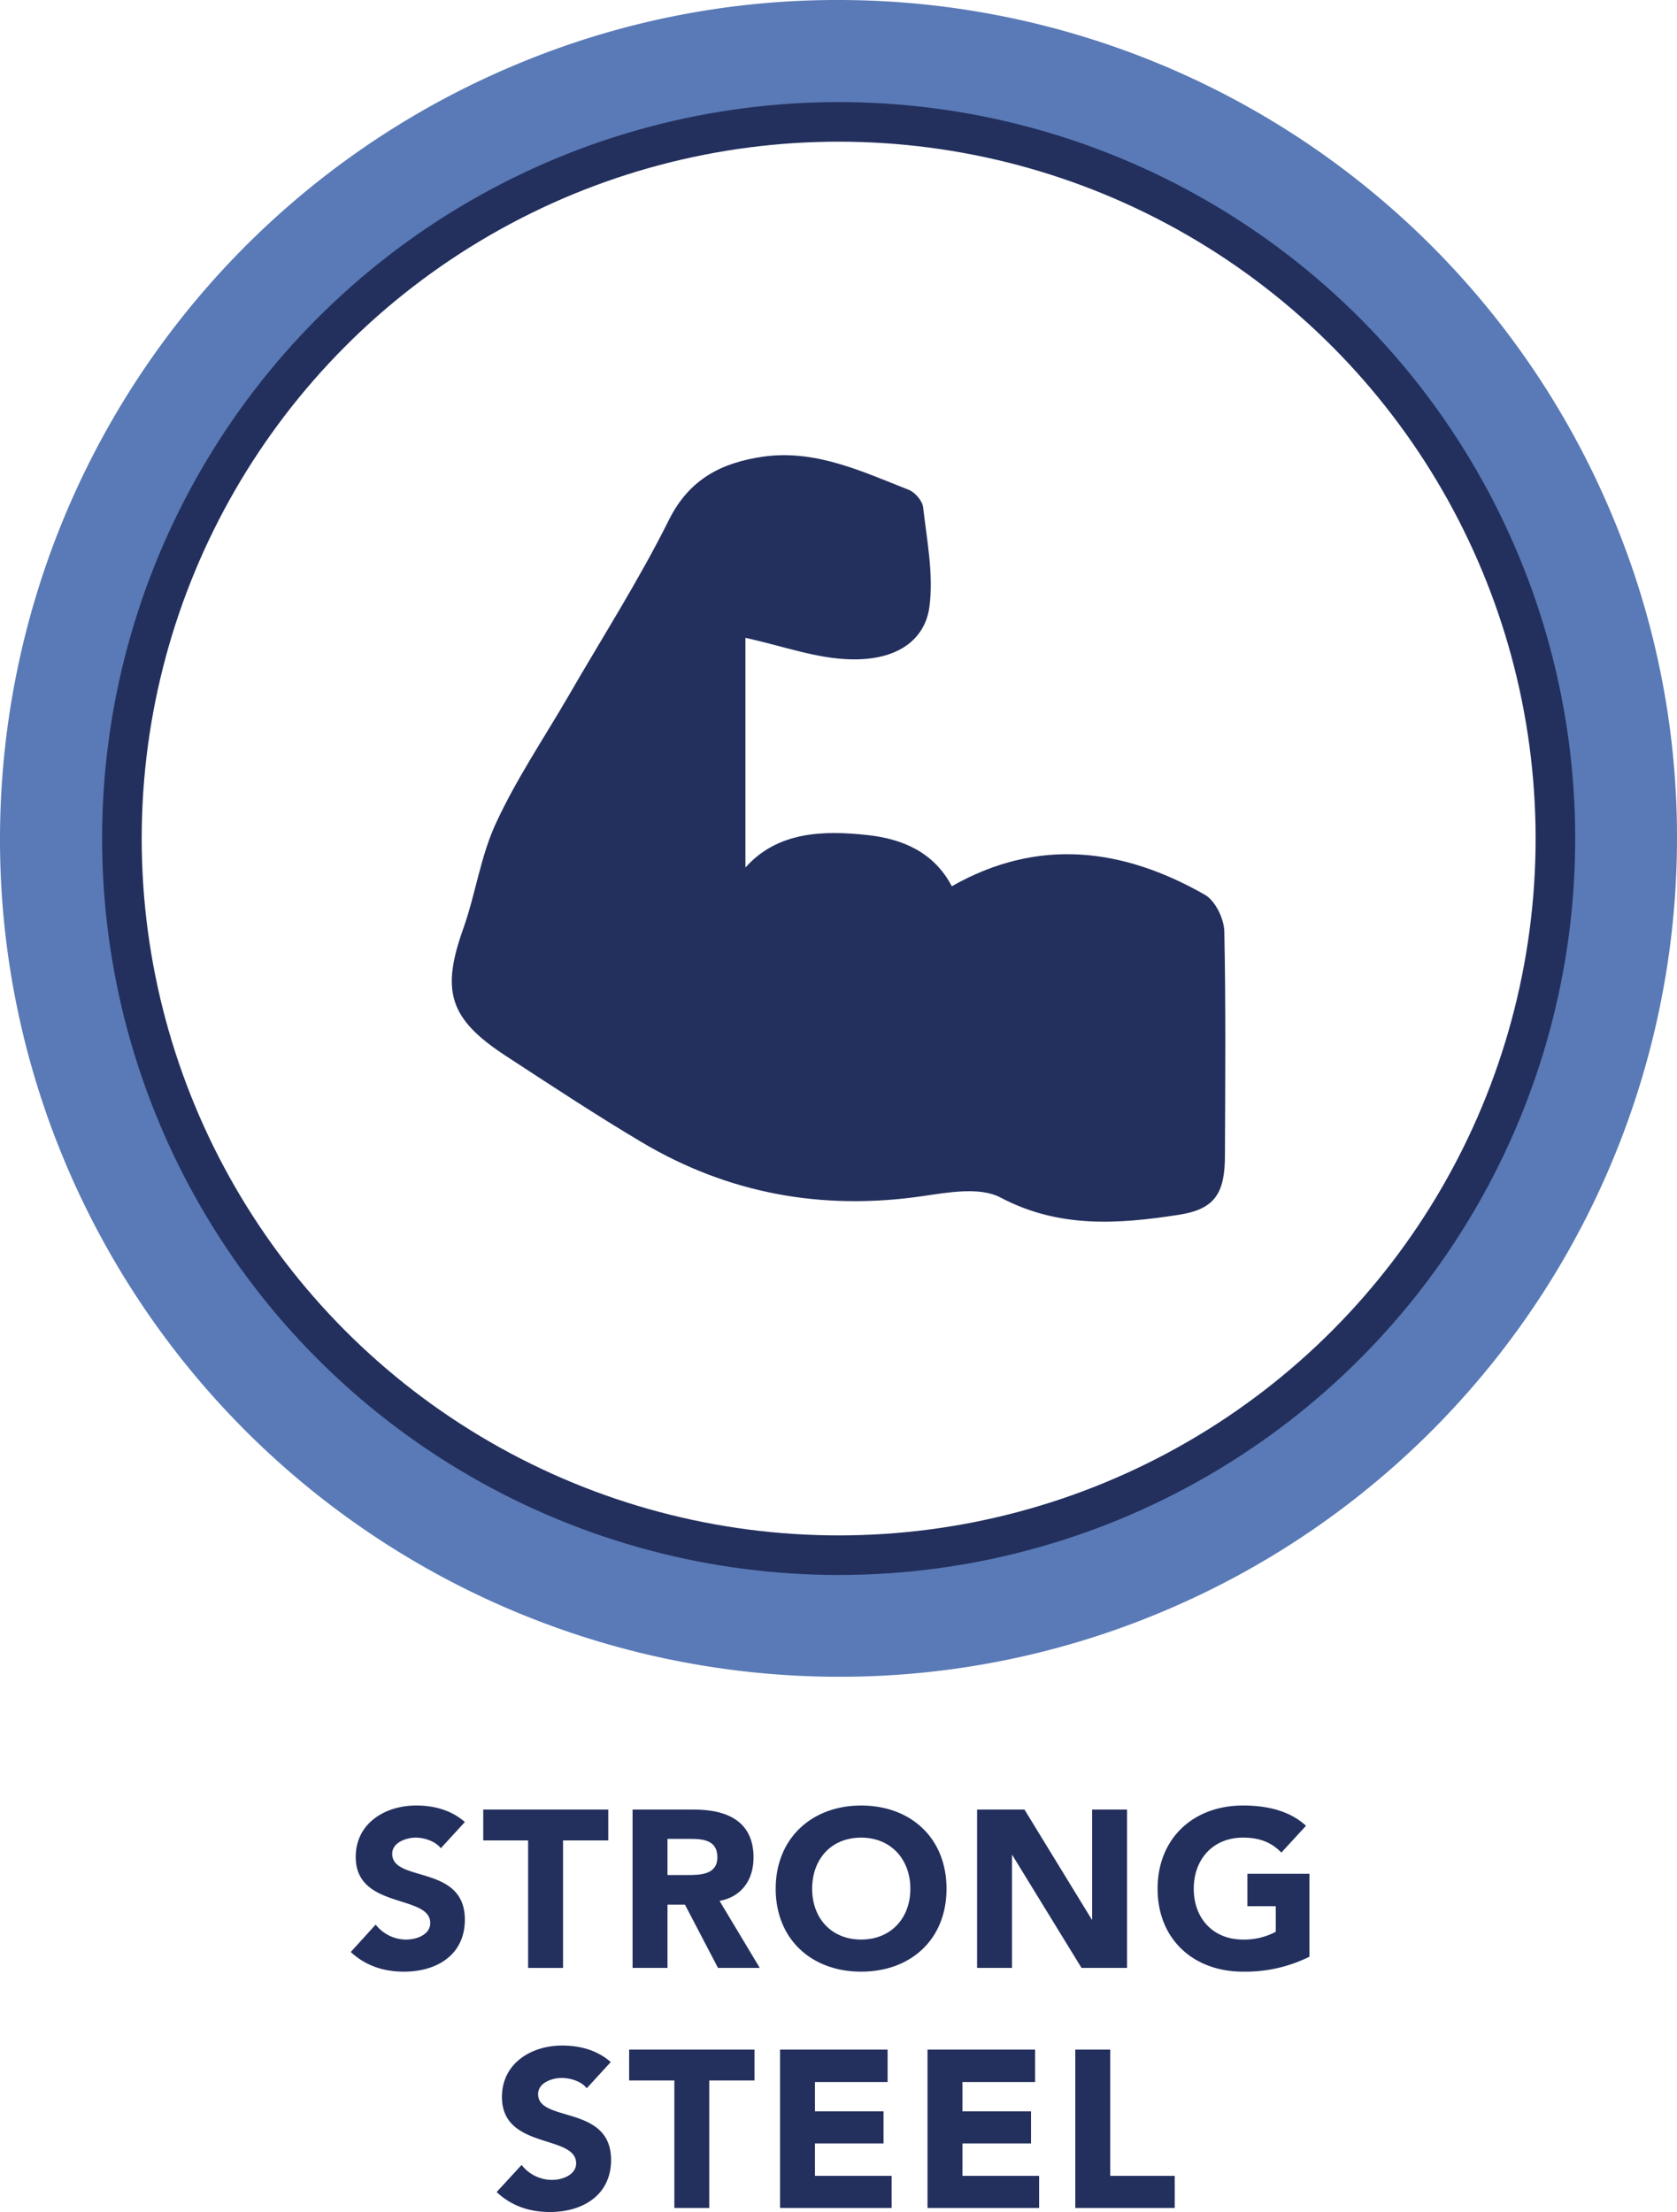
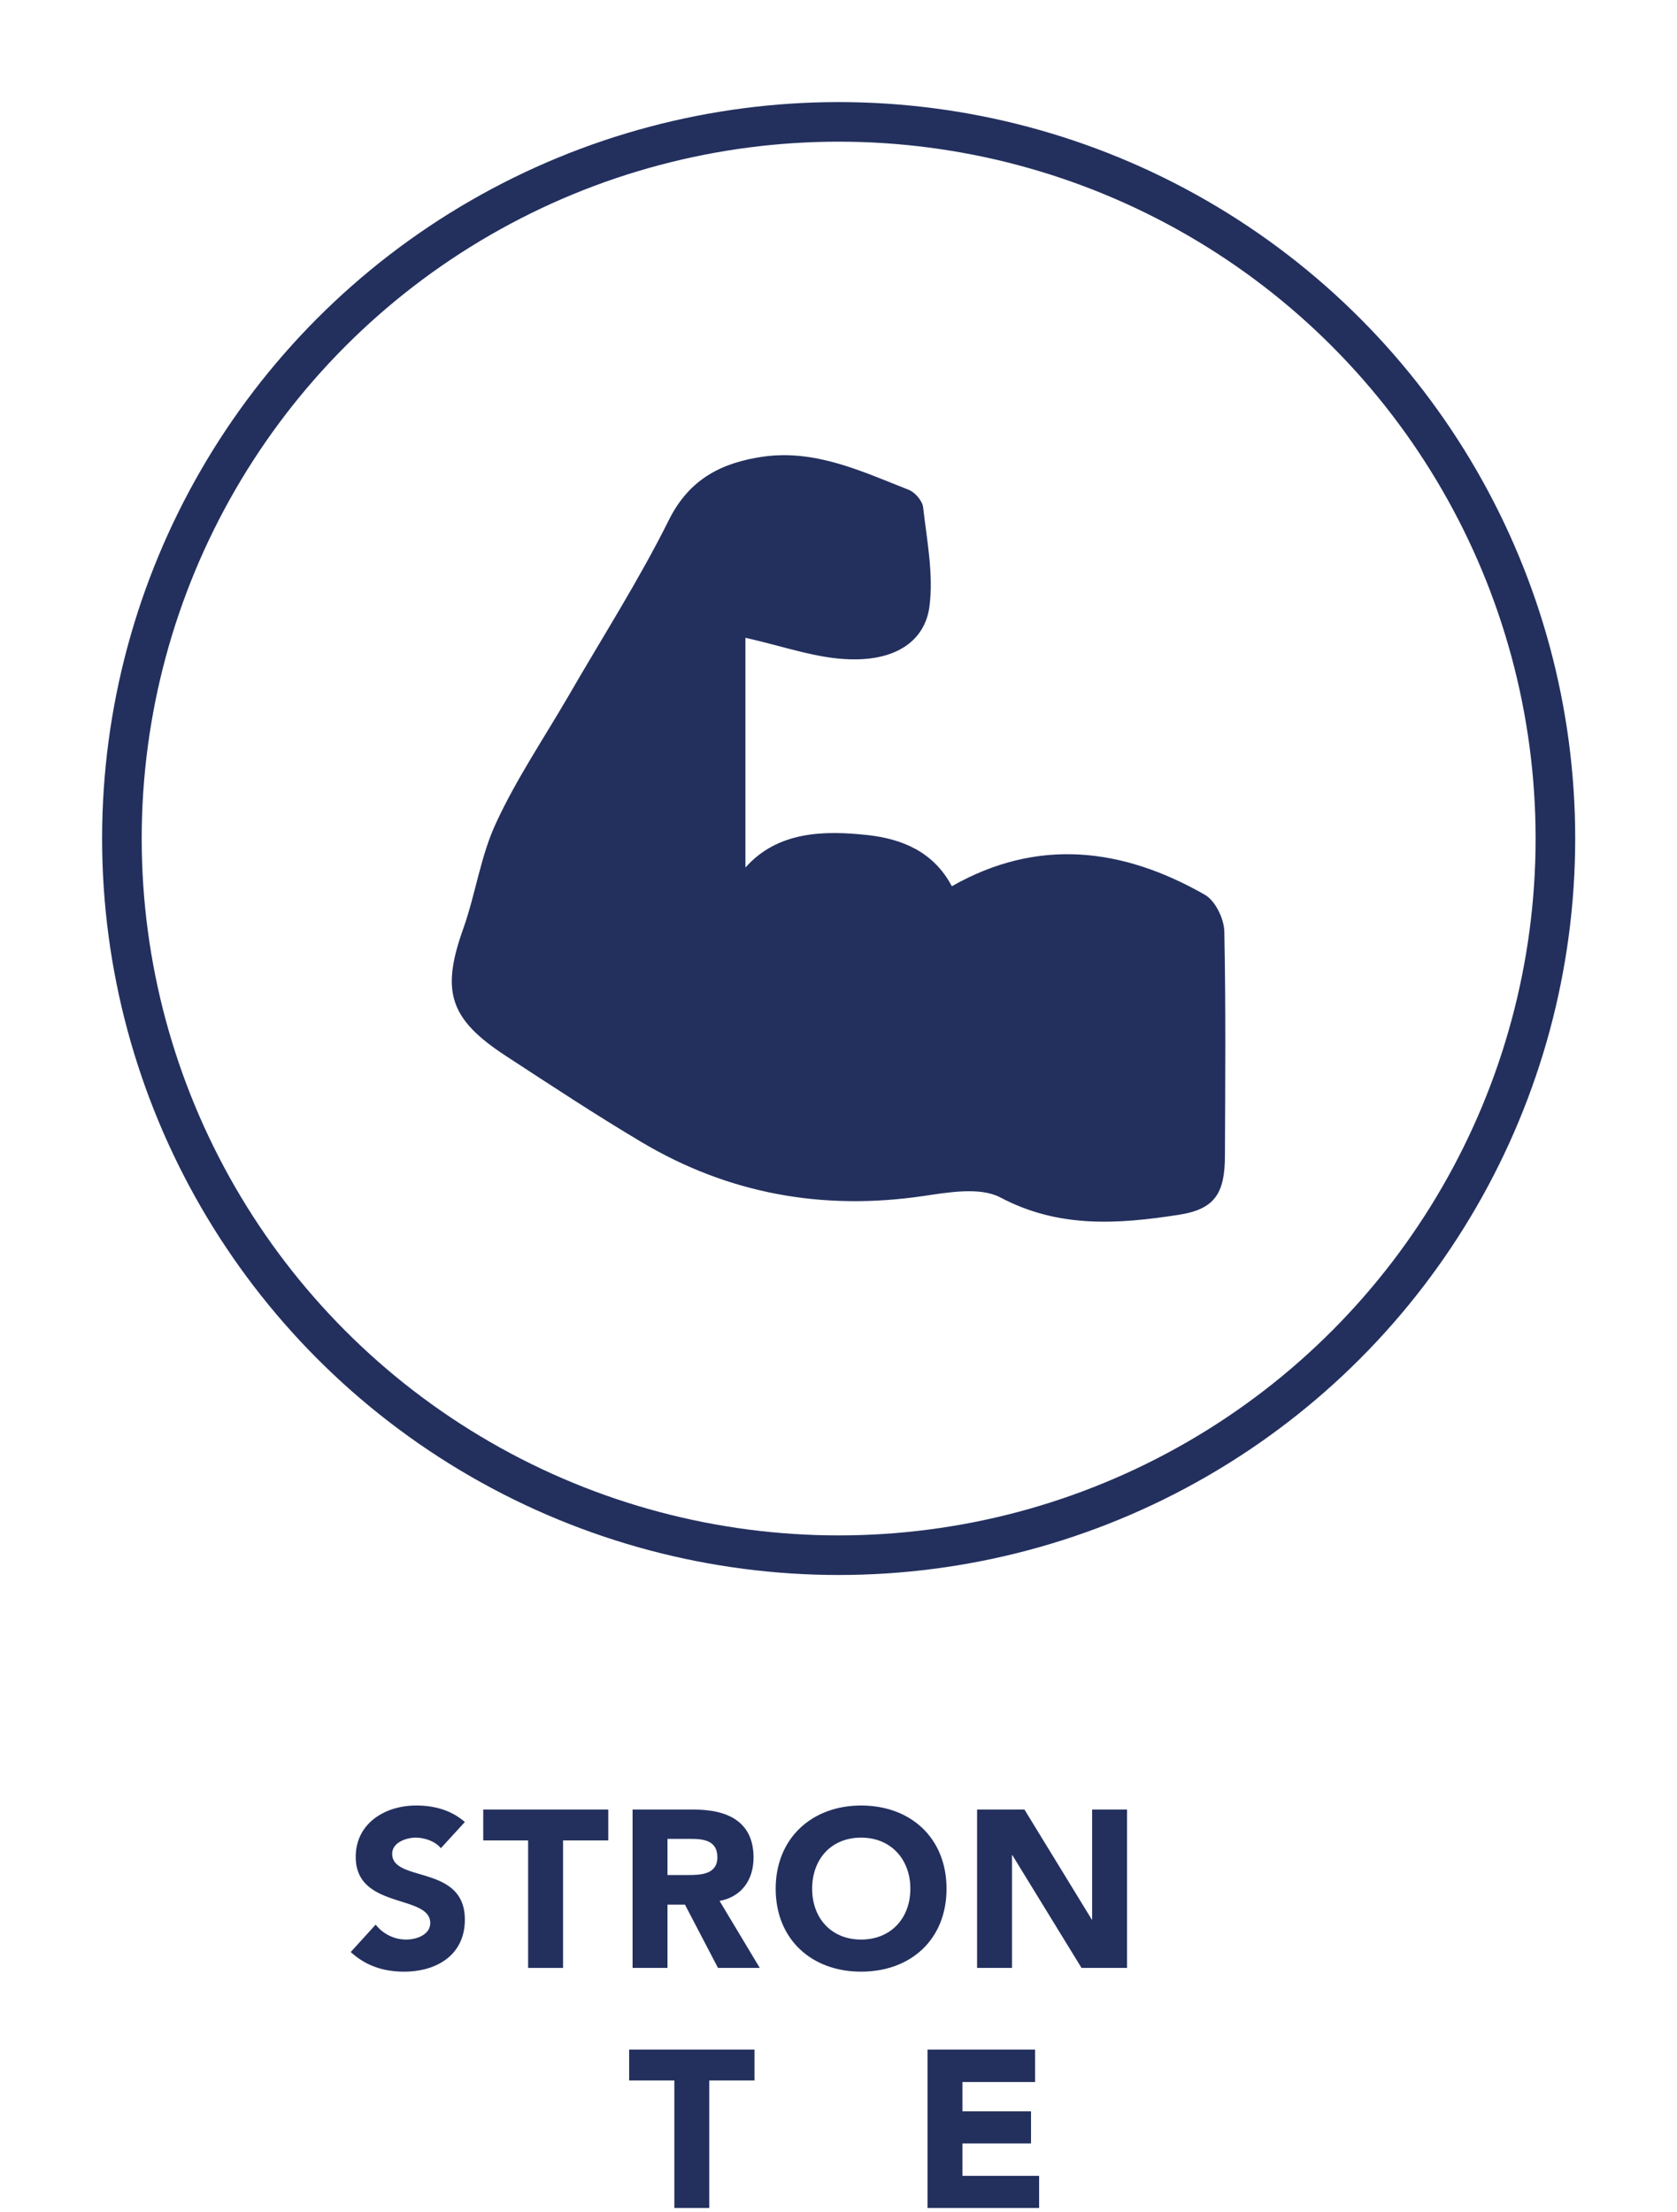
<svg xmlns="http://www.w3.org/2000/svg" viewBox="0 0 537.9 709.6">
  <path d="M141.4,592.9c-1.8-2.3-5.4-3.4-8.1-3.4s-7.5,1.4-7.5,5.2c0,9.3,23.3,3.3,23.3,21.1,0,11.4-9.1,16.7-19.5,16.7-6.6,0-12.3-1.9-17.1-6.3l8-8.8a12.4,12.4,0,0,0,9.7,4.8c3.7,0,7.8-1.7,7.8-5.3,0-9.3-23.9-4.3-23.9-21.2,0-10.8,9.4-16.5,19.4-16.5,5.8,0,11.3,1.5,15.6,5.3Z" fill="#23305e" />
  <path d="M169.4,590.4H155v-9.9h40.1v9.9H180.6v40.9H169.4Z" fill="#23305e" />
  <path d="M202.9,580.5h19.7c10.4,0,19.1,3.6,19.1,15.4,0,7.1-3.8,12.6-10.9,13.9l12.9,21.5H230.3L219.7,611h-5.6v20.3H202.9Zm11.2,21h6.6c4.1,0,9.4-.2,9.4-5.7s-4.6-5.9-8.7-5.9h-7.3Z" fill="#23305e" />
  <path d="M276.2,579.2c15.9,0,27.4,10.4,27.4,26.7s-11.5,26.6-27.4,26.6-27.4-10.4-27.4-26.6S260.4,579.2,276.2,579.2Zm0,43c9.6,0,15.8-6.9,15.8-16.3s-6.2-16.4-15.8-16.4-15.7,6.9-15.7,16.4S266.7,622.2,276.2,622.2Z" fill="#23305e" />
  <path d="M313.4,580.5h15.2l21.6,35.3h.1V580.5h11.2v50.8H346.9l-22.2-36.2h-.1v36.2H313.4Z" fill="#23305e" />
-   <path d="M420,627.7a46.2,46.2,0,0,1-21.3,4.8c-15.9,0-27.4-10.4-27.4-26.6s11.5-26.7,27.4-26.7c8,0,15.1,1.8,20.2,6.5l-7.9,8.6c-3-3.1-6.7-4.8-12.3-4.8-9.6,0-15.8,6.9-15.8,16.4s6.2,16.3,15.8,16.3a21.4,21.4,0,0,0,10.5-2.5v-8.2h-9.1V601.1H420Z" fill="#23305e" />
-   <path d="M188.2,669.9c-1.8-2.3-5.3-3.3-8.1-3.3s-7.5,1.4-7.5,5.2c0,9.2,23.4,3.3,23.4,21.1,0,11.3-9.1,16.7-19.6,16.7-6.5,0-12.3-1.9-17.1-6.4l8-8.7a12.4,12.4,0,0,0,9.7,4.8c3.7,0,7.8-1.8,7.8-5.3,0-9.4-23.8-4.3-23.8-21.3,0-10.8,9.4-16.5,19.3-16.5,5.8,0,11.3,1.5,15.6,5.3Z" fill="#23305e" />
  <path d="M216.3,667.4H201.8v-9.9H242v9.9H227.5v40.9H216.3Z" fill="#23305e" />
-   <path d="M250.2,657.5h34.5v10.4H261.4v9.4h22v10.3h-22V698H286v10.3H250.2Z" fill="#23305e" />
  <path d="M297.5,657.5H332v10.4H308.7v9.4h22v10.3h-22V698h24.6v10.3H297.5Z" fill="#23305e" />
-   <path d="M344.9,657.5h11.2V698h20.7v10.3H344.9Z" fill="#23305e" />
-   <path d="M516.7,164.4A269,269,0,0,0,269,0,265.9,265.9,0,0,0,164.4,21.2,269.3,269.3,0,0,0,0,269,266.7,266.7,0,0,0,21.2,373.6,269.4,269.4,0,0,0,269,537.9a266.7,266.7,0,0,0,104.6-21.2A269.1,269.1,0,0,0,537.9,269a265.9,265.9,0,0,0-21.2-104.6M498.6,269A229.6,229.6,0,0,1,179.7,480.5,231.3,231.3,0,0,1,78.6,397.2,229.7,229.7,0,0,1,57.4,179.7,231.3,231.3,0,0,1,140.7,78.6,229.7,229.7,0,0,1,358.2,57.4,230.1,230.1,0,0,1,498.6,269" fill="#597ab6" />
  <circle cx="269" cy="269" r="229.9" fill="none" stroke="#23305e" stroke-miterlimit="10" stroke-width="12.7" />
  <path d="M239.1,204.6v73.7c10.2-11.5,24.8-12,39.3-10.4,10.7,1.2,21,5.2,26.9,16.4,27.6-15.7,54.8-12.3,81.1,2.7,3.4,1.9,6.2,7.7,6.3,11.8.5,23.9.3,47.8.2,71.8,0,12.2-3.2,17.3-14.8,19.1-19.4,3-38.5,4.4-57.3-5.6-6.6-3.4-16.6-1.6-24.8-.4-32.1,4.7-62.3-.7-90.2-17.3-14.8-8.8-29.2-18.3-43.6-27.7-18.2-11.9-20.8-20.8-13.5-41.1,3.9-11.1,5.5-23.2,10.5-33.8,6.5-14,15.2-26.9,23-40.3,10.9-18.9,22.7-37.3,32.4-56.8,6.6-13.2,17.1-18.3,30.1-20.2,16.8-2.4,31.7,4.7,46.7,10.6,2.1.8,4.5,3.6,4.7,5.7,1.2,10.6,3.4,21.5,2,31.9S288,212,272.5,211.5C261.8,211.2,251.2,207.3,239.1,204.6Z" fill="#23305e" />
</svg>